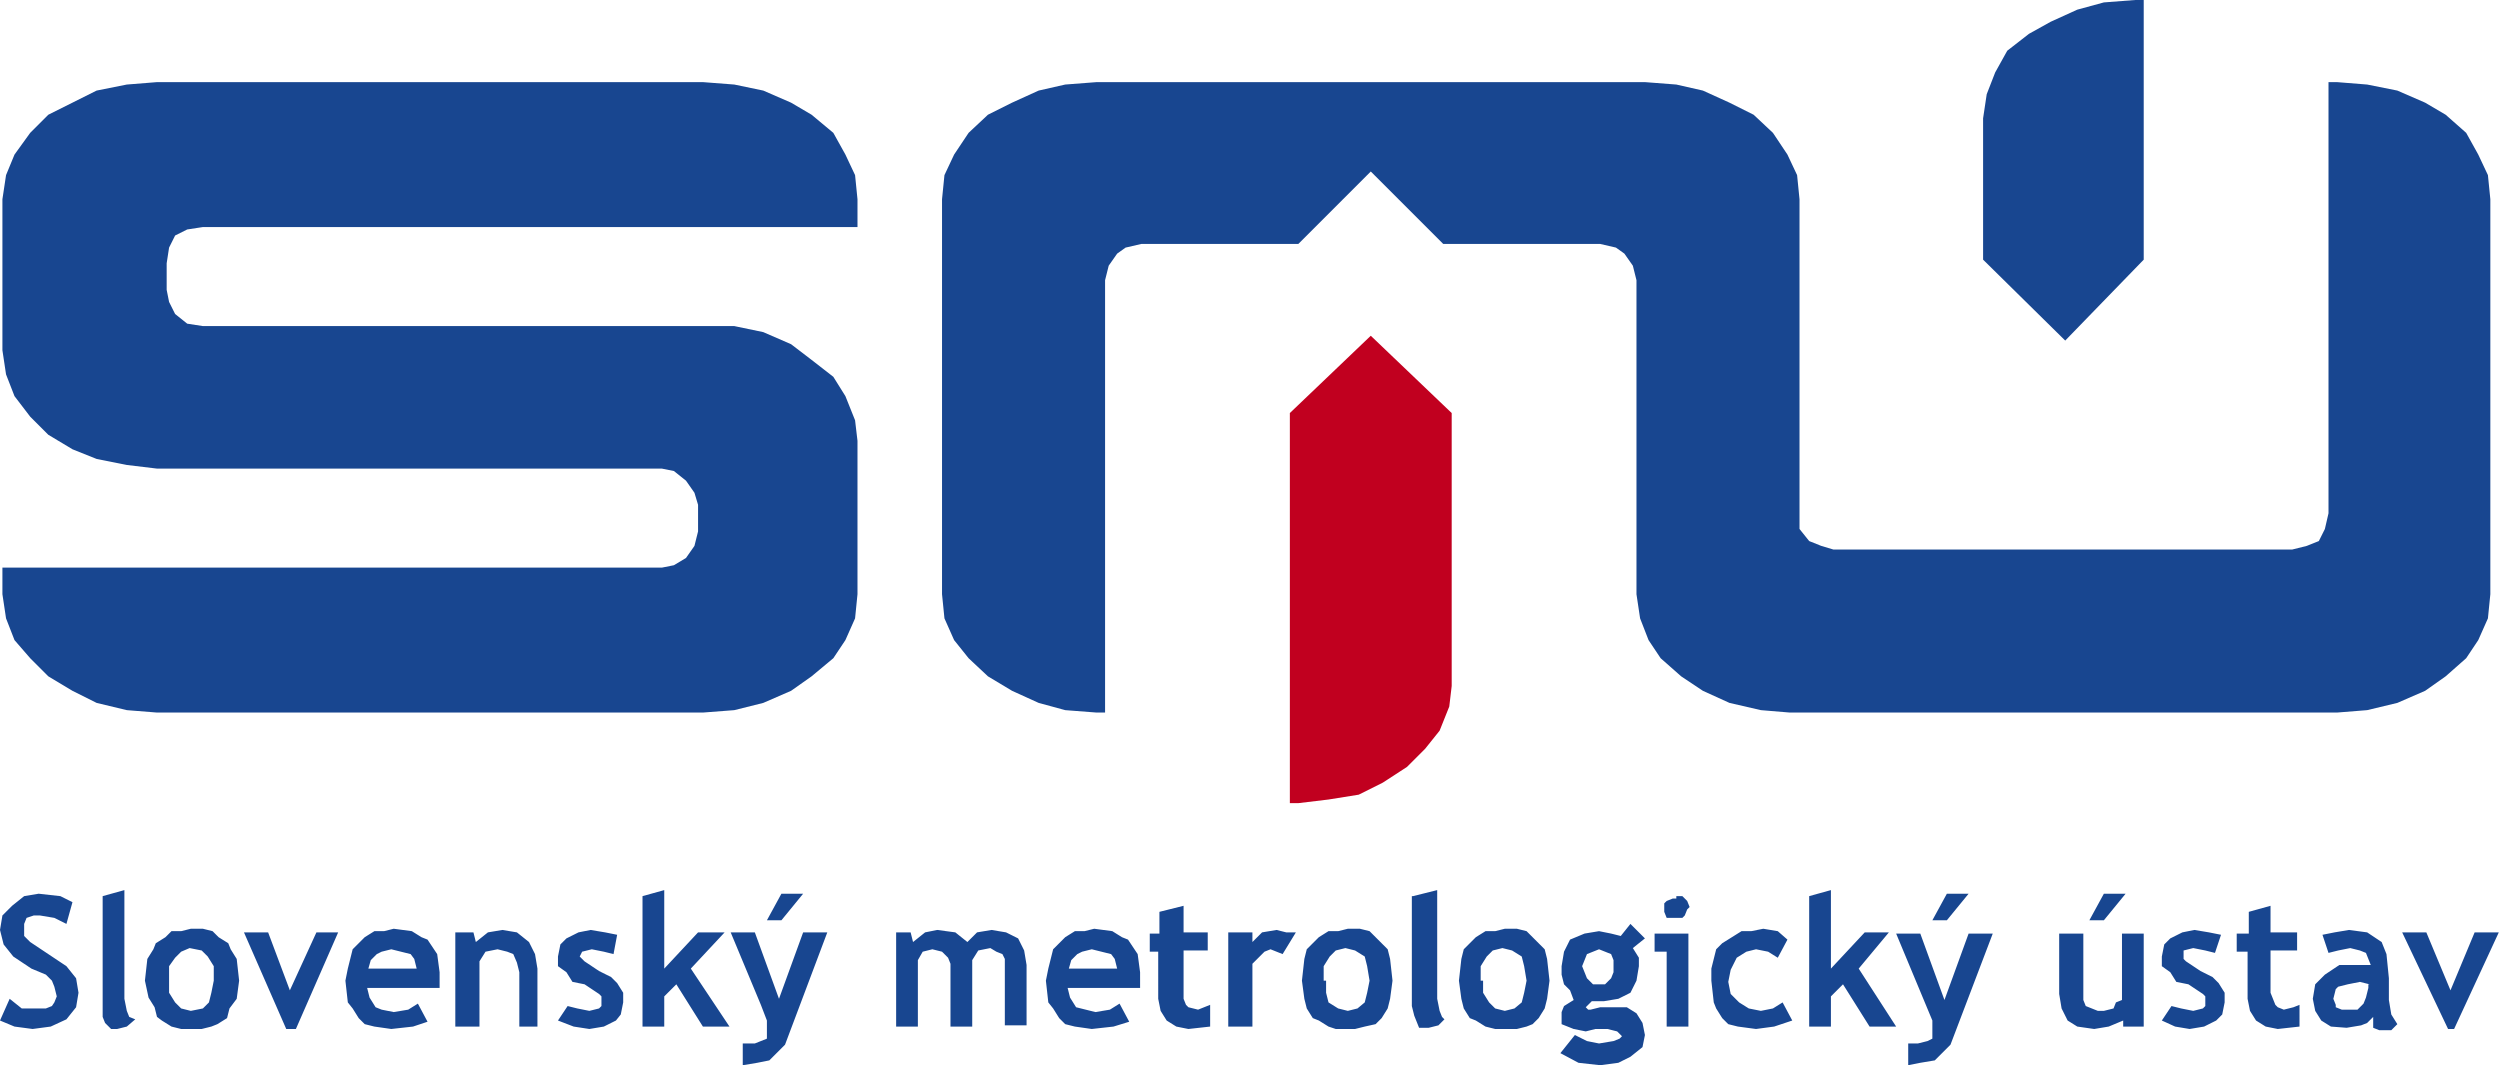
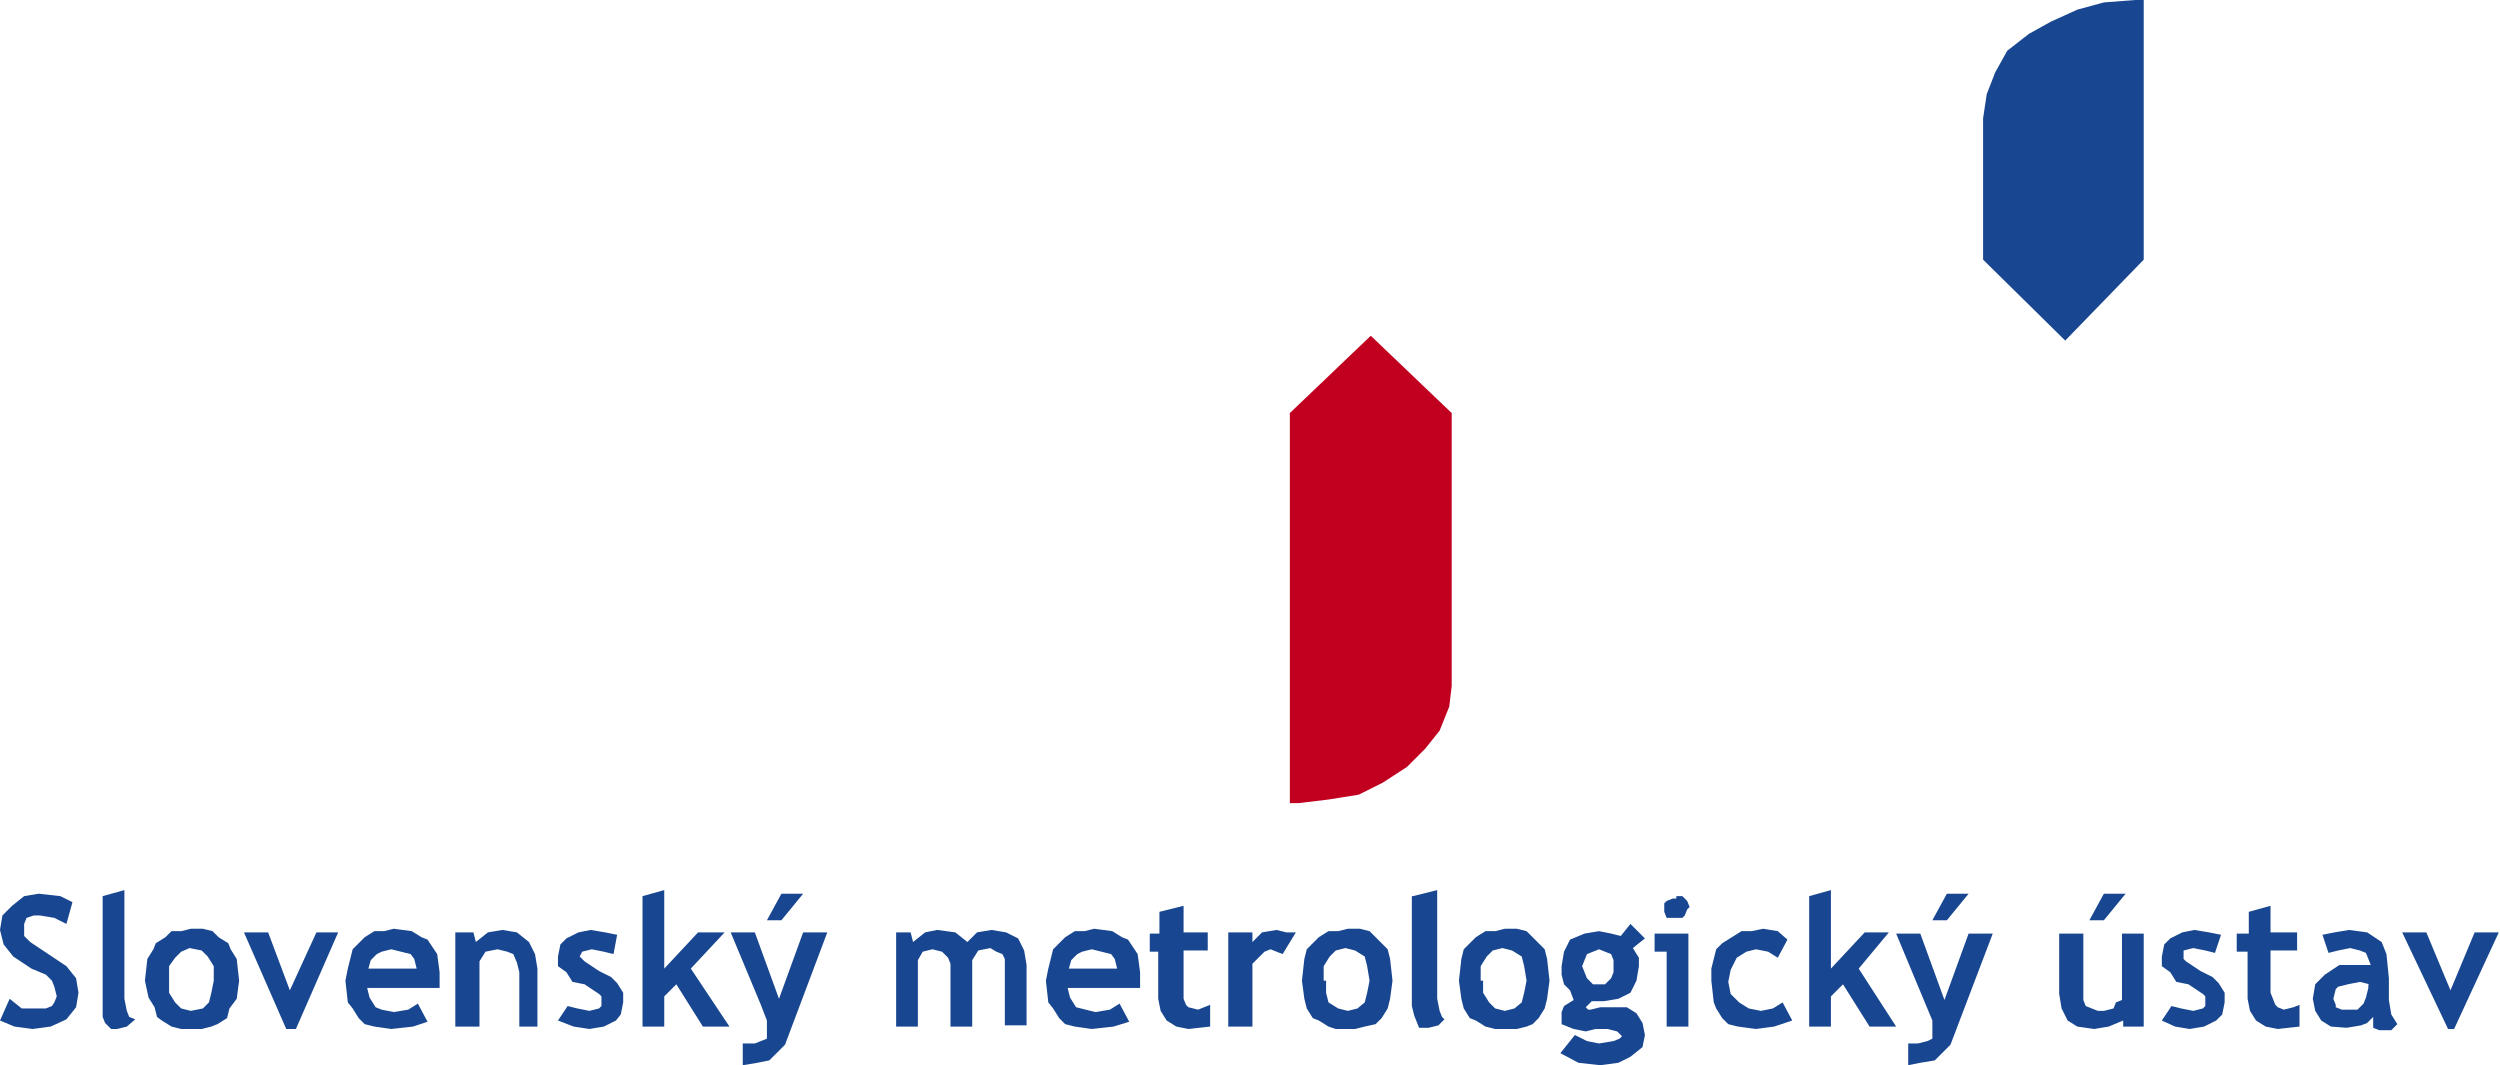
<svg xmlns="http://www.w3.org/2000/svg" version="1.1" id="Layer_1" x="0px" y="0px" viewBox="0 0 207 88.2" style="enable-background:new 0 0 207 88.2;" xml:space="preserve">
  <style type="text/css">
	.st0{fill-rule:evenodd;clip-rule:evenodd;fill:#184690;}
	.st1{fill-rule:evenodd;clip-rule:evenodd;fill:#C1001F;}
	.st2{fill:#184690;}
</style>
  <g>
    <polygon class="st0" points="176.8,0 176.8,0 174.2,0.2 172,0.8 169.8,1.8 168,2.8 168,2.8 166.2,4.2 165.2,6 164.5,7.8 164.2,9.8    164.2,9.8 164.2,21.5 164.2,21.5 171,28.2 171,28.2 177.5,21.5 177.5,21.5 177.5,0 177.5,0 176.8,0 176.8,0 176.8,0  " />
    <polygon class="st1" points="107.5,66.5 107.5,66.5 110,66.2 112.5,65.8 114.5,64.8 116.5,63.5 116.5,63.5 118,62 119.2,60.5    120,58.5 120.2,56.8 120.2,56.8 120.2,34.2 120.2,34.2 113.5,27.8 113.5,27.8 106.8,34.2 106.8,34.2 106.8,66.5 106.8,66.5    107.5,66.5 107.5,66.5 107.5,66.5  " />
-     <polygon class="st0" points="90.8,6.8 136.2,6.8 136.2,6.8 136.2,6.8 138.8,7 141,7.5 143.2,8.5 145.2,9.5 145.2,9.5 146.8,11    148,12.8 148.8,14.5 149,16.5 149,16.5 149,42.5 149,42.5 149,42.5 149,43.8 149.8,44.8 149.8,44.8 150.8,45.2 151.8,45.5    151.8,45.5 189.8,45.5 189.8,45.5 189.8,45.5 191,45.2 192,44.8 192.5,43.8 192.8,42.5 192.8,42.5 192.8,6.8 192.8,6.8 193.5,6.8    193.5,6.8 193.5,6.8 196,7 198.5,7.5 200.8,8.5 202.5,9.5 202.5,9.5 204.2,11 205.2,12.8 206,14.5 206.2,16.5 206.2,16.5    206.2,49.2 206.2,49.2 206.2,49.2 206,51.2 205.2,53 204.2,54.5 202.5,56 202.5,56 200.8,57.2 198.5,58.2 196,58.8 193.5,59    193.5,59 148.2,59 148.2,59 148.2,59 145.8,58.8 143.2,58.2 141,57.2 139.2,56 139.2,56 137.5,54.5 136.5,53 135.8,51.2    135.5,49.2 135.5,49.2 135.5,23.2 135.5,23.2 135.5,23.2 135.2,22 134.5,21 134.5,21 133.8,20.5 132.5,20.2 132.5,20.2 119.5,20.2    119.5,20.2 113.5,14.2 113.5,14.2 107.5,20.2 107.5,20.2 94.5,20.2 94.5,20.2 94.5,20.2 93.2,20.5 92.5,21 92.5,21 91.8,22    91.5,23.2 91.5,23.2 91.5,59 91.5,59 90.8,59 90.8,59 90.8,59 88.2,58.8 86,58.2 83.8,57.2 81.8,56 81.8,56 80.2,54.5 79,53    78.2,51.2 78,49.2 78,49.2 78,16.5 78,16.5 78,16.5 78.2,14.5 79,12.8 80.2,11 81.8,9.5 81.8,9.5 83.8,8.5 86,7.5 88.2,7 90.8,6.8    90.8,6.8 90.8,6.8  " />
-     <polygon class="st0" points="13,59 58.2,59 58.2,59 58.2,59 60.8,58.8 63.2,58.2 65.5,57.2 67.2,56 67.2,56 69,54.5 70,53    70.8,51.2 71,49.2 71,49.2 71,36.5 71,36.5 71,36.5 70.8,34.8 70,32.8 69,31.2 67.2,29.8 67.2,29.8 65.5,28.5 63.2,27.5 60.8,27    58.2,27 58.2,27 16.8,27 16.8,27 16.8,27 15.5,26.8 14.5,26 14.5,26 14,25 13.8,24 13.8,24 13.8,21.8 13.8,21.8 13.8,21.8 14,20.5    14.5,19.5 14.5,19.5 15.5,19 16.8,18.8 16.8,18.8 71,18.8 71,18.8 71,16.5 71,16.5 71,16.5 70.8,14.5 70,12.8 69,11 67.2,9.5    67.2,9.5 65.5,8.5 63.2,7.5 60.8,7 58.2,6.8 58.2,6.8 13,6.8 13,6.8 13,6.8 10.5,7 8,7.5 6,8.5 4,9.5 4,9.5 2.5,11 1.2,12.8    0.5,14.5 0.2,16.5 0.2,16.5 0.2,29 0.2,29 0.2,29 0.5,31 1.2,32.8 2.5,34.5 4,36 4,36 6,37.2 8,38 10.5,38.5 13,38.8 13,38.8    54.8,38.8 54.8,38.8 54.8,38.8 55.8,39 56.8,39.8 56.8,39.8 57.5,40.8 57.8,41.8 57.8,41.8 57.8,44 57.8,44 57.8,44 57.5,45.2    56.8,46.2 55.8,46.8 54.8,47 54.8,47 0.2,47 0.2,47 0.2,49.2 0.2,49.2 0.2,49.2 0.5,51.2 1.2,53 2.5,54.5 4,56 4,56 6,57.2 8,58.2    10.5,58.8 13,59 13,59 13,59  " />
    <path class="st2" d="M0,84.5l0.8-1.8l0,0l1,0.8H3l0,0h0.8l0.5-0.2L4.5,83l0.2-0.5l0,0l-0.2-0.8l-0.2-0.5l0,0l-0.5-0.5l-1.2-0.5l0,0   l-1.5-1l0,0l-0.8-1l0,0L0,77l0,0l0.2-1.2L1,75l0,0l1-0.8L3.2,74l0,0L5,74.2l1,0.5l-0.5,1.8l0,0l-1-0.5l-1.2-0.2l0,0H2.8L2.2,76l0,0   L2,76.5V77l0,0v0.5L2.5,78L4,79l0,0l1.5,1l0,0l0.8,1l0,0l0.2,1.2l0,0l-0.2,1.2l-0.8,1l0,0L4.2,85l-1.5,0.2l0,0L1.2,85L0,84.5   L0,84.5L0,84.5z M8.5,74.2l1.8-0.5v9l0,0l0.2,1l0.2,0.5l0.5,0.2l0,0L10.5,85l-0.8,0.2l0,0H9.2l-0.5-0.5l-0.2-0.5v-0.8V74.2   L8.5,74.2L8.5,74.2z M12,81.2L12,81.2l0.2-1.8l0.5-0.8l0.2-0.5l0,0l0.8-0.5l0.5-0.5H15l0.8-0.2l0,0h1l0.8,0.2l0.5,0.5l0.8,0.5l0,0   l0.2,0.5l0.5,0.8l0.2,1.8l0,0l-0.2,1.5L19,83.5l-0.2,0.8l0,0L18,84.8L17.5,85l-0.8,0.2h-1l0,0H15L14.2,85l-0.8-0.5L13,84.2l0,0   l-0.2-0.8l-0.5-0.8L12,81.2L12,81.2L12,81.2z M14,81.2L14,81.2v1l0.5,0.8l0.5,0.5l0.8,0.2l0,0l1-0.2l0.5-0.5l0,0l0.2-0.8l0.2-1l0,0   V80l-0.5-0.8l-0.5-0.5l-1-0.2l0,0L15,78.8l-0.5,0.5l0,0L14,80V81.2L14,81.2L14,81.2z M24.5,85.2h-0.8l-3.5-8h2L24,82l2.2-4.8H28   L24.5,85.2L24.5,85.2L24.5,85.2z M36.2,81.8h-5.8l0,0l0.2,0.8l0.5,0.8l0,0l0.5,0.2l1,0.2l0,0l1.2-0.2l0.8-0.5l0.8,1.5l0,0L34.2,85   l-1.8,0.2l0,0L31,85l-0.8-0.2l-0.5-0.5l0,0l-0.5-0.8L28.8,83l-0.2-1.8l0,0l0.2-1l0.2-0.8l0.2-0.8l0.5-0.5l0,0l0.5-0.5l0.8-0.5h0.8   l0.8-0.2l0,0l1.5,0.2l0.8,0.5l0.5,0.2l0,0l0.8,1.2l0.2,1.5l0,0V81.8L36.2,81.8L36.2,81.8z M30.5,80.2h4l0,0l-0.2-0.8L34,79   l-0.8-0.2l-0.8-0.2l0,0l-0.8,0.2L31.2,79l-0.5,0.5L30.5,80.2L30.5,80.2L30.5,80.2z M43,85v-4.5l0,0l-0.2-0.8L42.5,79l0,0L42,78.8   l-0.8-0.2l0,0l-1,0.2l0,0l-0.5,0.8V85h-2v-7.8h1.5l0.2,0.8l0,0l1-0.8l1.2-0.2l0,0l1.2,0.2l1,0.8l0,0l0.5,1l0.2,1.2V85H43L43,85   L43,85z M46.2,84.5l0.8-1.2l0,0l0.8,0.2l1,0.2l0,0l0.8-0.2l0.2-0.2V83l0,0v-0.5l-0.2-0.2l0,0l-1.2-0.8l0,0l-1-0.2l-0.5-0.8L46.2,80   v-0.8l0,0l0.2-1l0.5-0.5l0,0l1-0.5l1-0.2l0,0l1.2,0.2l1,0.2L50.8,79l0,0L50,78.8l-1-0.2l0,0l-0.8,0.2L48,79.2l0,0l0.2,0.2l0.2,0.2   l0,0l1.2,0.8l0,0l1,0.5l0.5,0.5l0,0l0.5,0.8V83l0,0l-0.2,1L51,84.5l0,0L50,85l-1.2,0.2l0,0L47.5,85l0,0L46.2,84.5L46.2,84.5   L46.2,84.5z M58.2,85L56,81.5l-1,1V85h-1.8V74.2l1.8-0.5v6.5l2.8-3H60l-2.8,3l3.2,4.8H58.2L58.2,85L58.2,85z M65,86.5L65,86.5   L64.5,87l-0.8,0.8l0,0l-1,0.2l-1.2,0.2v-1.8l0,0h1l0.5-0.2l0.5-0.2v-0.5l0,0v-1L63,83.2l-2.5-6h2l2,5.5l2-5.5h2L65,86.5L65,86.5   L65,86.5z M66.5,74l-1.8,2.2h-1.2l1.2-2.2H66.5L66.5,74L66.5,74z M83.2,85v-4.8l0,0v-0.8L83,79l-0.5-0.2L82,78.5l0,0l-1,0.2l0,0   l-0.5,0.8V85h-1.8v-5.2l0,0l-0.2-0.5L78.2,79l0,0L78,78.8l-0.8-0.2l0,0l-0.8,0.2l0,0L76,79.5V85h-1.8v-7.8h1.2l0.2,0.8l0,0l1-0.8   l1-0.2l0,0l1.5,0.2l1,0.8l0,0l0.8-0.8l0,0l1.2-0.2l0,0l1.2,0.2l1,0.5l0,0l0.5,1l0.2,1.2v5H83.2L83.2,85L83.2,85z M94.2,81.8h-5.8   l0,0l0.2,0.8l0.5,0.8l0,0l0.8,0.2l0.8,0.2l0,0l1.2-0.2l0.8-0.5l0.8,1.5l0,0L92.2,85l-1.8,0.2l0,0L89,85l-0.8-0.2l-0.5-0.5l0,0   l-0.5-0.8L86.8,83l-0.2-1.8l0,0l0.2-1l0.2-0.8l0.2-0.8l0.5-0.5l0,0l0.5-0.5l0.8-0.5h0.8l0.8-0.2l0,0l1.5,0.2l0.8,0.5l0.5,0.2l0,0   l0.8,1.2l0.2,1.5l0,0V81.8L94.2,81.8L94.2,81.8z M88.5,80.2h4l0,0l-0.2-0.8L92,79l-0.8-0.2l-0.8-0.2l0,0l-0.8,0.2L89.2,79l-0.5,0.5   L88.5,80.2L88.5,80.2L88.5,80.2z M96,78.8h-0.8v-1.5H96v-1.8l2-0.5v2.2h2v1.5h-2v3.5l0,0v0.5l0.2,0.5l0,0l0.2,0.2l0.8,0.2l0,0   l0.5-0.2l0.5-0.2V85l0,0l-1.8,0.2l0,0l-1-0.2l-0.8-0.5l0,0l-0.5-0.8l-0.2-1V78.8L96,78.8L96,78.8z M106.2,79L106.2,79l-0.5-0.2   l-0.5-0.2l0,0l-0.5,0.2l-0.5,0.5l0,0l-0.5,0.5v0.8V85h-2v-7.8h2V78l0,0l0.8-0.8l1.2-0.2l0,0l0.8,0.2h0.8L106.2,79L106.2,79   L106.2,79z M107.8,81.2L107.8,81.2l0.2-1.8l0.2-0.8l0.5-0.5l0,0l0.5-0.5l0.8-0.5h0.8l0.8-0.2l0,0h1l0.8,0.2l0.5,0.5l0.5,0.5l0,0   l0.5,0.5l0.2,0.8l0.2,1.8l0,0l-0.2,1.5l-0.2,0.8l-0.5,0.8l0,0l-0.5,0.5L113,85l-0.8,0.2h-0.8l0,0h-0.8L110,85l-0.8-0.5l-0.5-0.2   l0,0l-0.5-0.8l-0.2-0.8L107.8,81.2L107.8,81.2L107.8,81.2z M109.8,81.2L109.8,81.2v1L110,83l0.8,0.5l0.8,0.2l0,0l0.8-0.2L113,83   l0,0l0.2-0.8l0.2-1l0,0l-0.2-1.2l-0.2-0.8l-0.8-0.5l-0.8-0.2l0,0l-0.8,0.2l-0.5,0.5l0,0l-0.5,0.8V81.2L109.8,81.2L109.8,81.2z    M117,74.2l2-0.5v9l0,0l0.2,1l0.2,0.5l0.2,0.2l0,0l-0.5,0.5l-0.8,0.2l0,0h-0.8l-0.2-0.5l-0.2-0.5l-0.2-0.8V74.2L117,74.2L117,74.2z    M120.8,81.2L120.8,81.2l0.2-1.8l0.2-0.8l0.5-0.5l0,0l0.5-0.5l0.8-0.5h0.8l0.8-0.2l0,0h1l0.8,0.2l0.5,0.5l0.5,0.5l0,0l0.5,0.5   l0.2,0.8l0.2,1.8l0,0l-0.2,1.5l-0.2,0.8l-0.5,0.8l0,0l-0.5,0.5l-0.5,0.2l-0.8,0.2h-1l0,0h-0.8L123,85l-0.8-0.5l-0.5-0.2l0,0   l-0.5-0.8l-0.2-0.8L120.8,81.2L120.8,81.2L120.8,81.2z M122.8,81.2L122.8,81.2v1l0.5,0.8l0.5,0.5l0.8,0.2l0,0l0.8-0.2L126,83l0,0   l0.2-0.8l0.2-1l0,0l-0.2-1.2l-0.2-0.8l-0.8-0.5l-0.8-0.2l0,0l-0.8,0.2l-0.5,0.5l0,0l-0.5,0.8V81.2L122.8,81.2L122.8,81.2z    M129.2,87.2l1.2-1.5l0,0l1,0.5l1,0.2l0,0l1.2-0.2l0,0l0.5-0.2l0.2-0.2l0,0l-0.2-0.2l-0.2-0.2l-0.8-0.2l0,0h-1l0,0l-0.8,0.2l0,0   l-1-0.2l-0.5-0.2l-0.5-0.2v-0.8l0,0v-0.2l0.2-0.5l0,0l0.8-0.5l0,0L130,82l-0.5-0.5l-0.2-0.8V80l0,0l0.2-1.2l0.5-1l0,0l1.2-0.5   l1.2-0.2l0,0l1,0.2l0.8,0.2l0.8-1l1.2,1.2l-1,0.8l0,0l0.5,0.8V80l0,0l-0.2,1.2l-0.5,1l0,0l-1,0.5l-1.2,0.2l0,0h-0.5H132l0,0h-0.2   l0,0l-0.5,0.5l0,0l0.2,0.2h0.2l0,0l0.8-0.2l0,0h1l0,0h1.2l0.8,0.5l0.5,0.8l0.2,1l0,0l-0.2,1l-1,0.8l0,0l-1,0.5l-1.5,0.2l0,0   l-1.8-0.2L129.2,87.2L129.2,87.2L129.2,87.2z M131,80L131,80l0.2,0.5l0.2,0.5l0,0l0.5,0.5h0.5l0,0h0.5l0.5-0.5l0,0l0.2-0.5V80l0,0   v-0.5l-0.2-0.5l0,0l-0.5-0.2l-0.5-0.2l0,0l-0.5,0.2l-0.5,0.2l0,0l-0.2,0.5L131,80L131,80L131,80z M138.8,74.2L138.8,74.2h0.5   l0.2,0.2l0,0l0.2,0.2l0.2,0.5l0,0l-0.2,0.2l-0.2,0.5l0,0l-0.2,0.2h-0.5l0,0h-0.2L138,76l0,0l-0.2-0.5v-0.2l0,0v-0.5l0.2-0.2l0,0   l0.5-0.2H138.8L138.8,74.2L138.8,74.2z M138,85v-6.2h-1v-1.5h2.8V85H138L138,85L138,85z M148,77.8l-0.8,1.5l0,0l-0.8-0.5l-1-0.2   l0,0l-0.8,0.2l-0.8,0.5l0,0l-0.5,1l-0.2,1l0,0l0.2,1L144,83l0.8,0.5l1,0.2l0,0l1-0.2l0.8-0.5l0.8,1.5l0,0l-1.5,0.5l0,0l-1.5,0.2   l0,0l-1.5-0.2l-0.8-0.2l-0.5-0.5l0,0l-0.5-0.8l-0.2-0.5l-0.2-1.8l0,0v-1l0.2-0.8l0.2-0.8l0.5-0.5l0,0l0.8-0.5l0.8-0.5h0.8l1-0.2   l0,0l1.2,0.2L148,77.8L148,77.8L148,77.8z M154.8,85l-2.2-3.5l-1,1V85h-1.8V74.2l1.8-0.5v6.5l2.8-3h2l-2.5,3L157,85H154.8L154.8,85   L154.8,85z M161.5,86.5L161.5,86.5L161,87l-0.8,0.8l0,0L159,88l-1,0.2v-1.8l0,0h0.8l0.8-0.2L160,86v-0.5l0,0v-1l-0.5-1.2l-2.5-6h2   l2,5.5l2-5.5h2L161.5,86.5L161.5,86.5L161.5,86.5z M163,74l-1.8,2.2H160l1.2-2.2H163L163,74L163,74z M175.8,85v-0.5l0,0l-1.2,0.5   l0,0l-1.2,0.2l0,0L172,85l-0.8-0.5l-0.5-1l-0.2-1.2v-5h2v5l0,0v0.5l0.2,0.5l0.5,0.2l0.5,0.2l0,0h0.5l0.8-0.2l0,0l0.2-0.5l0.5-0.2   v-5.5h1.8V85H175.8L175.8,85L175.8,85z M176,74l-1.8,2.2H173l1.2-2.2H176L176,74L176,74z M179,84.5l0.8-1.2l0,0l0.8,0.2l1,0.2l0,0   l0.8-0.2l0.2-0.2V83l0,0v-0.5l-0.2-0.2l0,0l-1.2-0.8l0,0l-1-0.2l-0.5-0.8L179,80v-0.8l0,0l0.2-1l0.5-0.5l0,0l1-0.5l1-0.2l0,0   l1.2,0.2l1,0.2l-0.5,1.5l0,0l-0.8-0.2l-1-0.2l0,0l-0.8,0.2v0.5l0,0v0.2l0.2,0.2l0,0l1.2,0.8l0,0l1,0.5l0.5,0.5l0,0l0.5,0.8V83l0,0   l-0.2,1l-0.5,0.5l0,0l-1,0.5l-1.2,0.2l0,0l-1.2-0.2l0,0L179,84.5L179,84.5L179,84.5z M186.2,78.8h-1v-1.5h1v-1.8L188,75v2.2h2.2   v1.5H188v3.5l0,0l0.2,0.5l0.2,0.5l0,0l0.2,0.2l0.5,0.2l0,0l0.8-0.2l0.5-0.2V85l0,0l-1.8,0.2l0,0l-1-0.2l-0.8-0.5l0,0l-0.5-0.8   l-0.2-1V78.8L186.2,78.8L186.2,78.8z M196.5,84.2L196.5,84.2l-0.5,0.5l-0.5,0.2l0,0l-1.2,0.2l0,0L193,85l-0.8-0.5l0,0l-0.5-0.8   l-0.2-1l0,0l0.2-1.2l0.8-0.8l0,0l1.2-0.8h1.8l0,0h0.8l0,0l-0.2-0.5l-0.2-0.5l-0.5-0.2l-0.8-0.2l0,0l-1,0.2l-0.8,0.2l-0.5-1.5l0,0   l1-0.2l1.2-0.2l0,0l1.5,0.2l1.2,0.8l0,0l0.2,0.5l0.2,0.5l0.2,2v1.8l0,0l0.2,1.2l0.5,0.8l0,0l-0.5,0.5l0,0h-0.8l0,0h-0.2l-0.5-0.2   l0,0L196.5,84.2L196.5,84.2L196.5,84.2z M196.2,81.5L196.2,81.5l-0.8-0.2l0,0l-1,0.2l-0.8,0.2l-0.2,0.2l-0.2,0.8l0,0l0.2,0.5v0.2   l0.5,0.2h0.5l0,0h0.8l0.5-0.5l0.2-0.5l0.2-0.8V81.5L196.2,81.5L196.2,81.5z M203.2,85.2h-0.5l-3.8-8h2l2,4.8l2-4.8h2L203.2,85.2   L203.2,85.2L203.2,85.2z" />
  </g>
</svg>